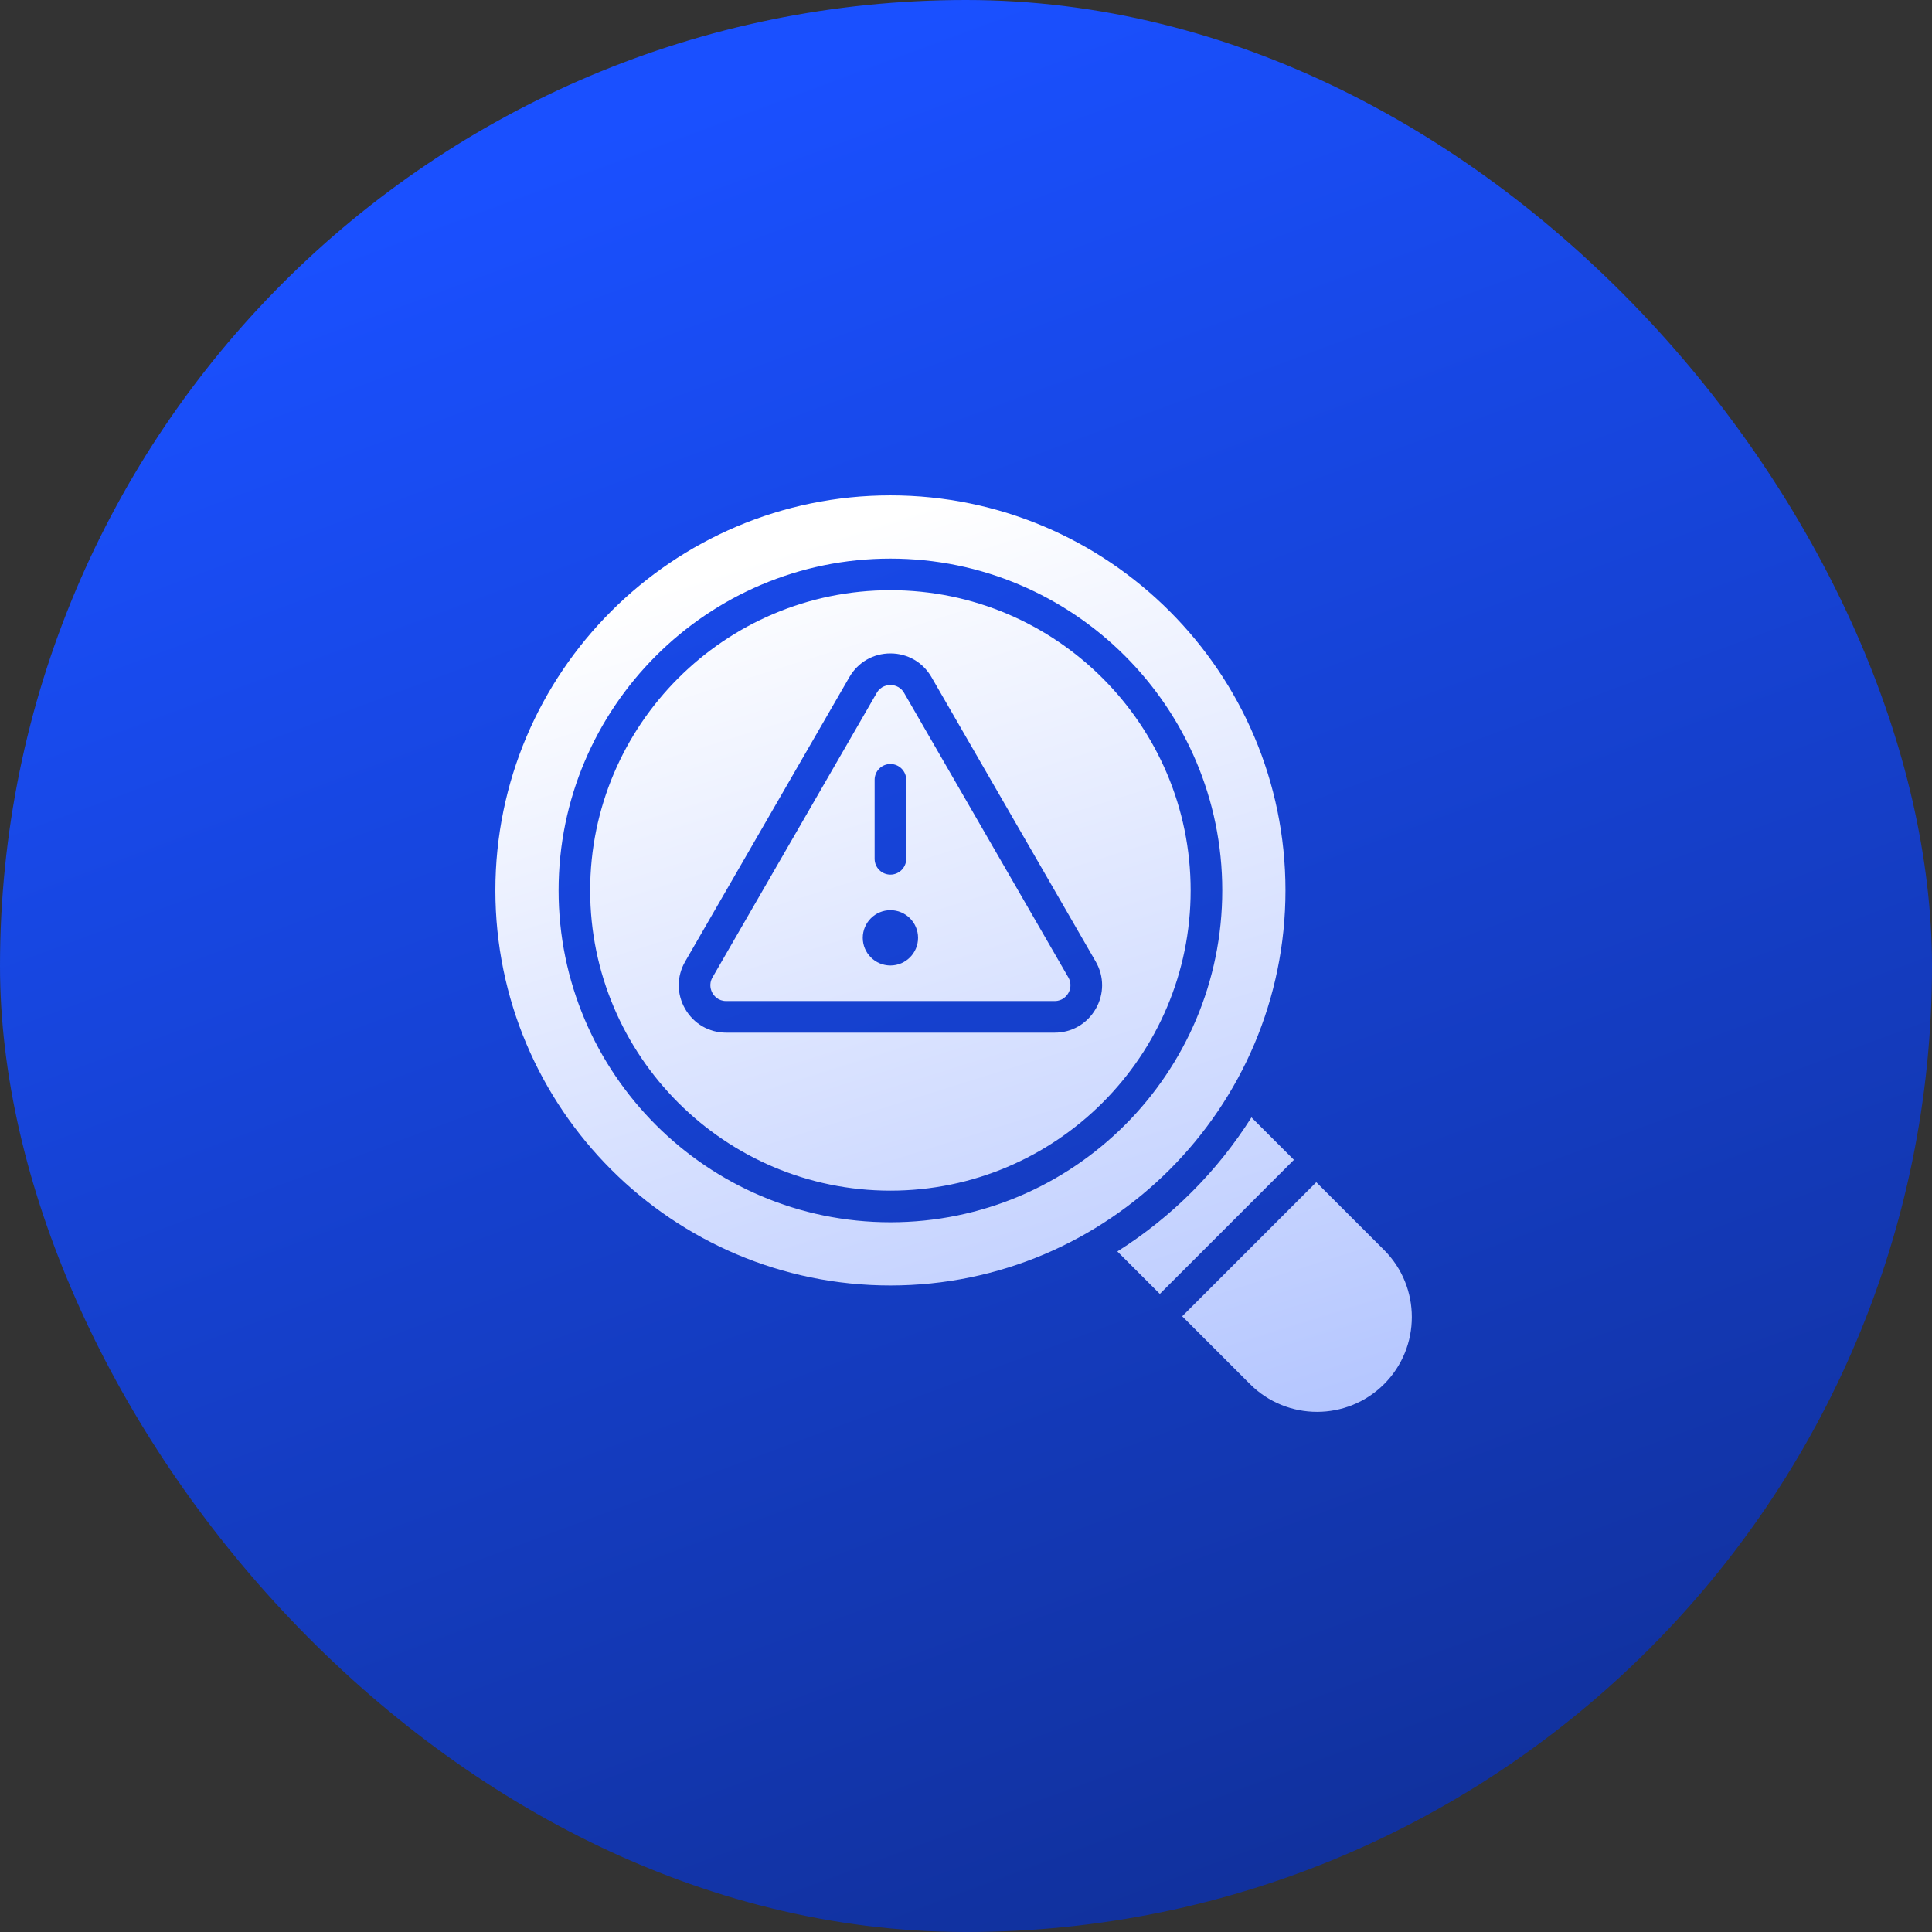
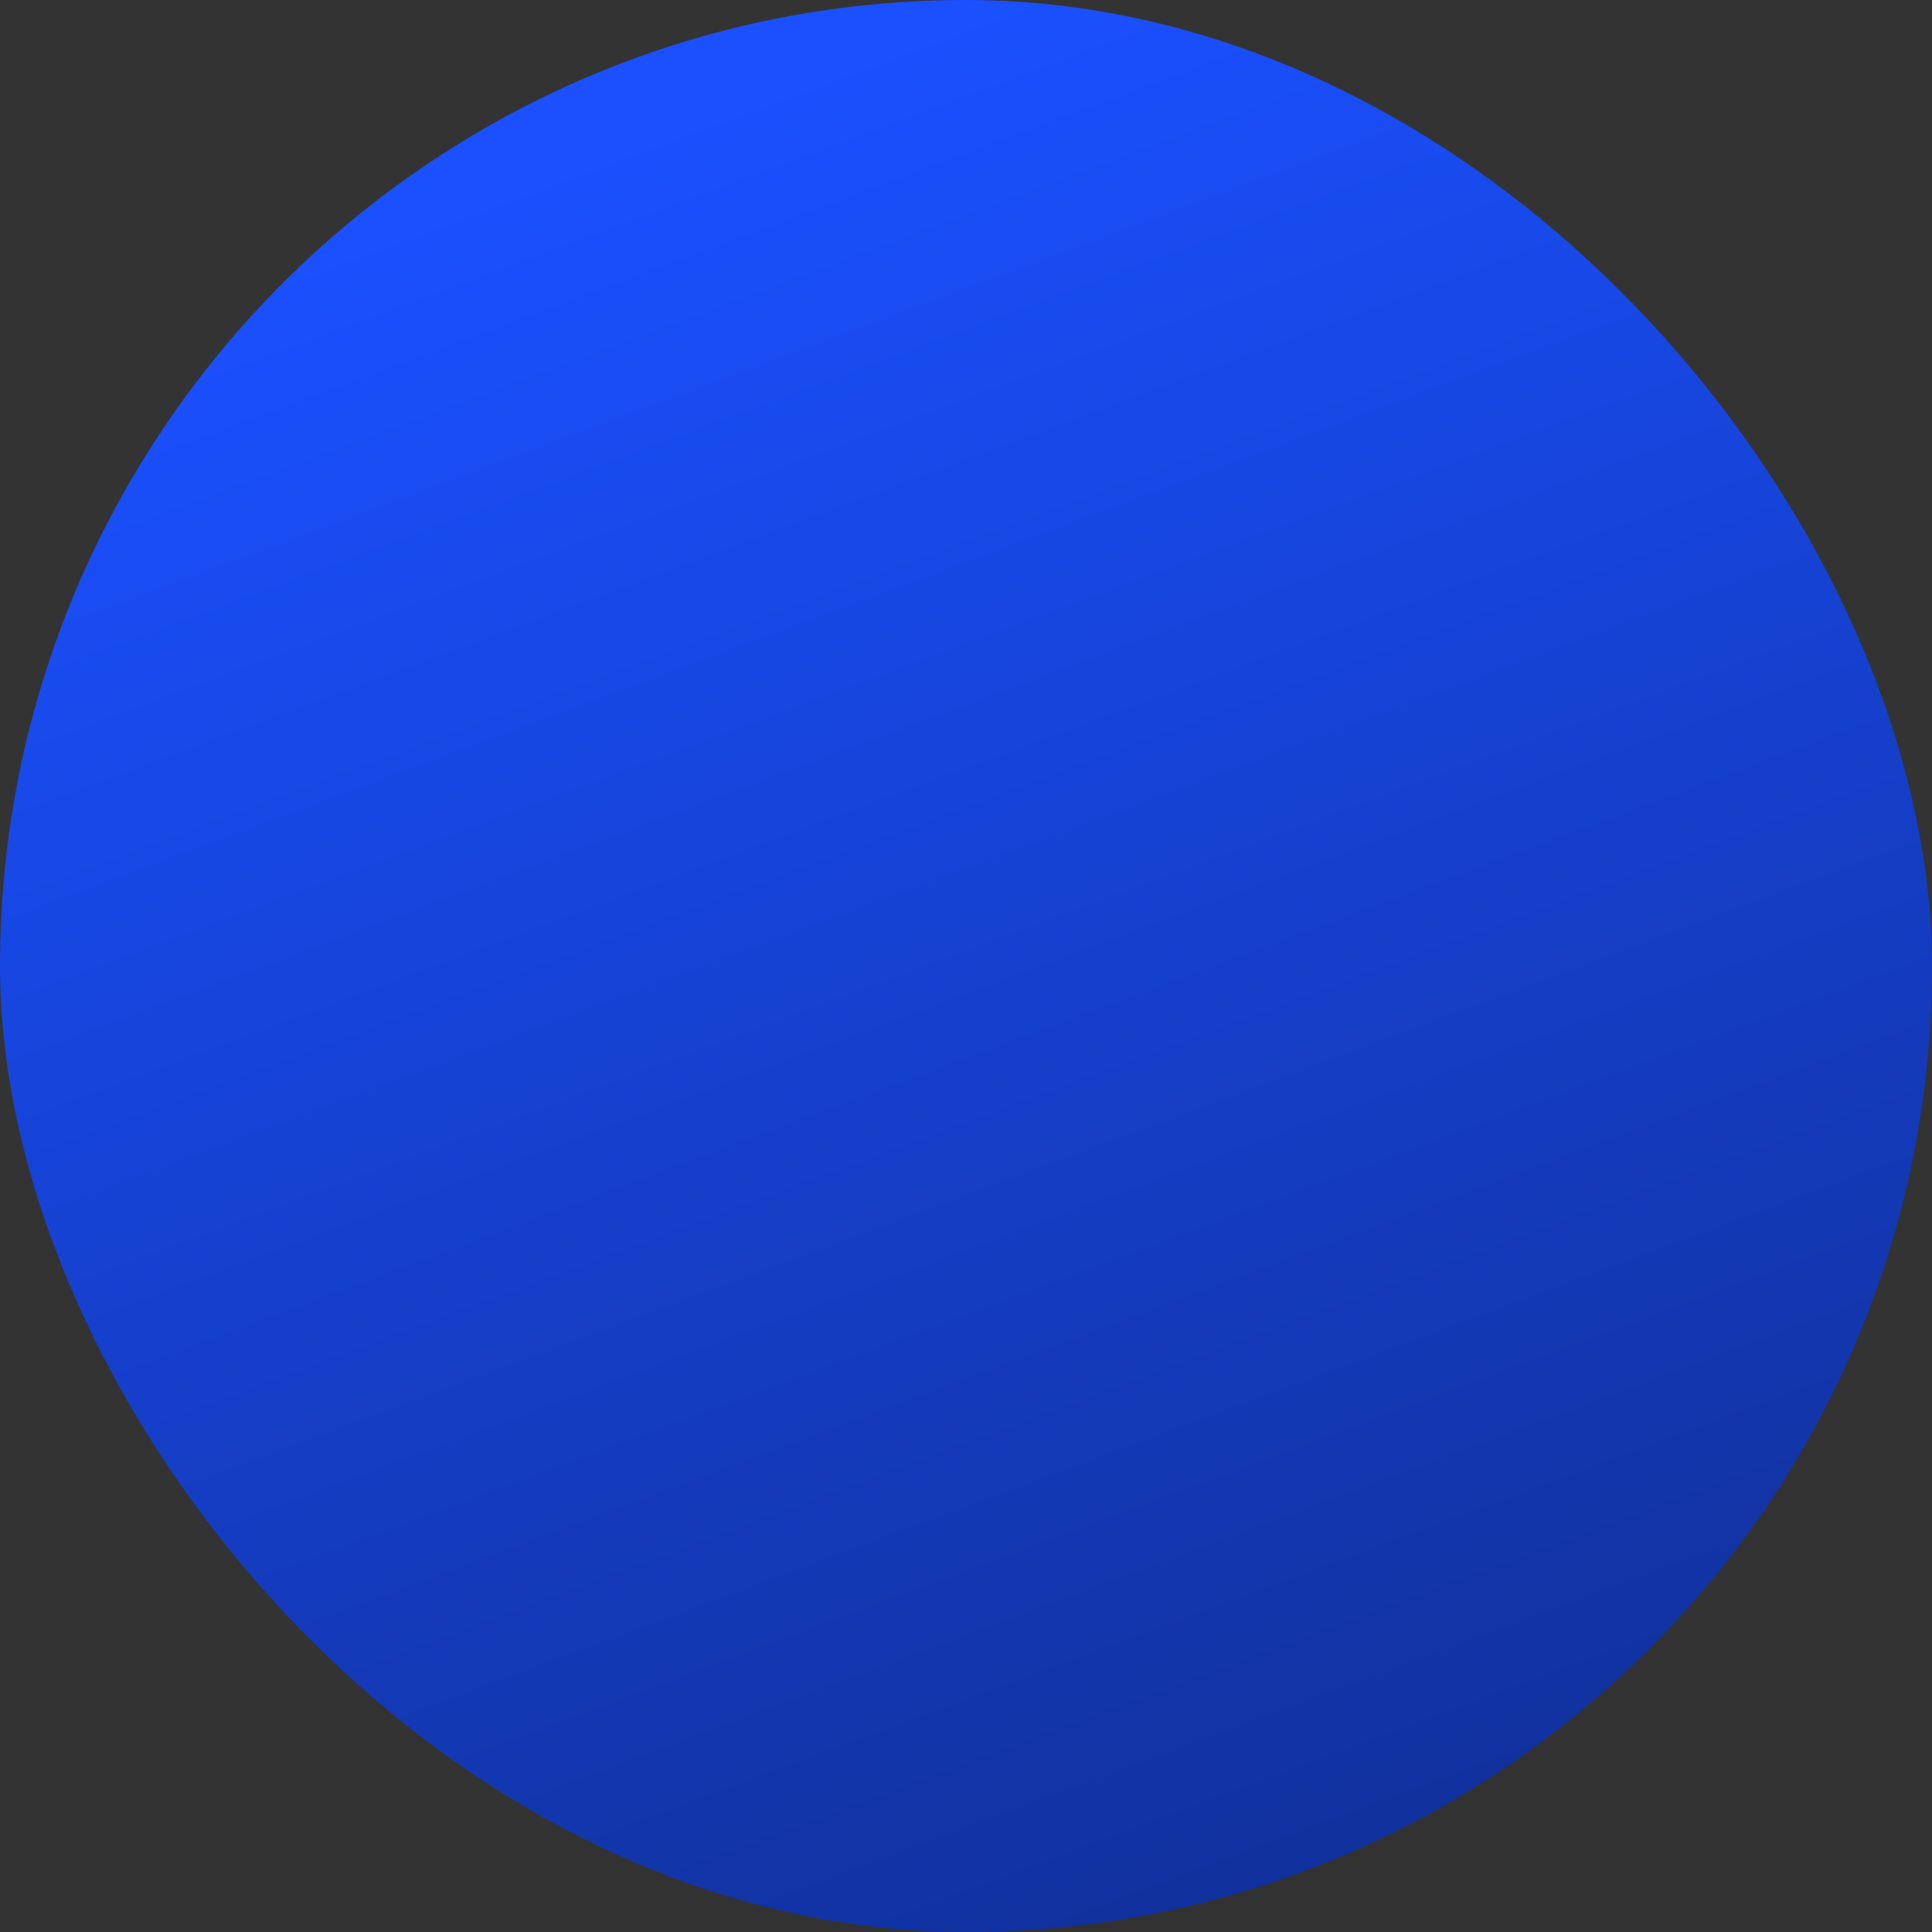
<svg xmlns="http://www.w3.org/2000/svg" width="64" height="64" viewBox="0 0 64 64" fill="none">
  <rect x="0" y="0" width="64" height="64" fill="#333333" stroke="none" />
  <rect width="64" height="64" rx="32" fill="url(#paint0_linear_1_2906)" />
-   <path d="M45.85 45.851C45.238 46.463 44.435 46.769 43.63 46.769C42.825 46.769 42.021 46.463 41.409 45.851L39.162 43.604L43.604 39.162L45.851 41.409C47.075 42.634 47.075 44.626 45.85 45.851ZM42.863 38.421L41.456 37.015C40.325 38.806 38.806 40.325 37.014 41.456L38.421 42.863L42.863 38.421ZM35.389 32.376C35.525 32.611 35.435 32.82 35.389 32.899C35.343 32.977 35.209 33.161 34.936 33.161H24.056C23.782 33.161 23.648 32.977 23.603 32.899C23.557 32.82 23.467 32.611 23.603 32.376L29.043 22.953C29.179 22.718 29.406 22.692 29.496 22.692C29.586 22.692 29.813 22.718 29.949 22.953L35.389 32.376ZM28.973 28.45C28.973 28.739 29.207 28.973 29.496 28.973C29.785 28.973 30.02 28.739 30.02 28.45V25.832C30.02 25.543 29.785 25.309 29.496 25.309C29.207 25.309 28.973 25.543 28.973 25.832V28.45ZM30.412 31.067C30.412 30.562 30.002 30.151 29.496 30.151C28.991 30.151 28.58 30.562 28.58 31.067C28.58 31.572 28.991 31.983 29.496 31.983C30.002 31.983 30.412 31.572 30.412 31.067ZM39.442 29.496C39.442 34.981 34.981 39.442 29.496 39.442C24.011 39.442 19.55 34.981 19.55 29.496C19.55 24.012 24.011 19.551 29.496 19.551C34.981 19.551 39.442 24.012 39.442 29.496ZM36.296 31.852L30.856 22.43C30.572 21.938 30.064 21.645 29.496 21.645C28.928 21.645 28.421 21.938 28.137 22.43L22.697 31.852C22.413 32.344 22.413 32.93 22.697 33.422C22.981 33.914 23.488 34.208 24.056 34.208H34.937C35.505 34.208 36.012 33.914 36.296 33.422C36.58 32.93 36.58 32.344 36.296 31.852ZM42.583 29.496C42.583 36.712 36.712 42.583 29.497 42.583C22.281 42.583 16.41 36.712 16.41 29.496C16.41 22.281 22.281 16.41 29.497 16.41C36.712 16.41 42.583 22.281 42.583 29.496ZM40.489 29.496C40.489 23.435 35.558 18.504 29.497 18.504C23.435 18.504 18.504 23.435 18.504 29.496C18.504 35.558 23.435 40.489 29.497 40.489C35.558 40.489 40.489 35.558 40.489 29.496Z" fill="url(#paint1_linear_1_2906)" />
  <defs>
    <linearGradient id="paint0_linear_1_2906" x1="32" y1="6.7234e-07" x2="77.12" y2="121.28" gradientUnits="userSpaceOnUse">
      <stop stop-color="#1A50FF" />
      <stop offset="1" stop-color="#070F33" />
    </linearGradient>
    <linearGradient id="paint1_linear_1_2906" x1="31.59" y1="16.41" x2="61.697" y2="112.337" gradientUnits="userSpaceOnUse">
      <stop stop-color="white" />
      <stop offset="1" stop-color="#1A50FF" />
    </linearGradient>
  </defs>
</svg>